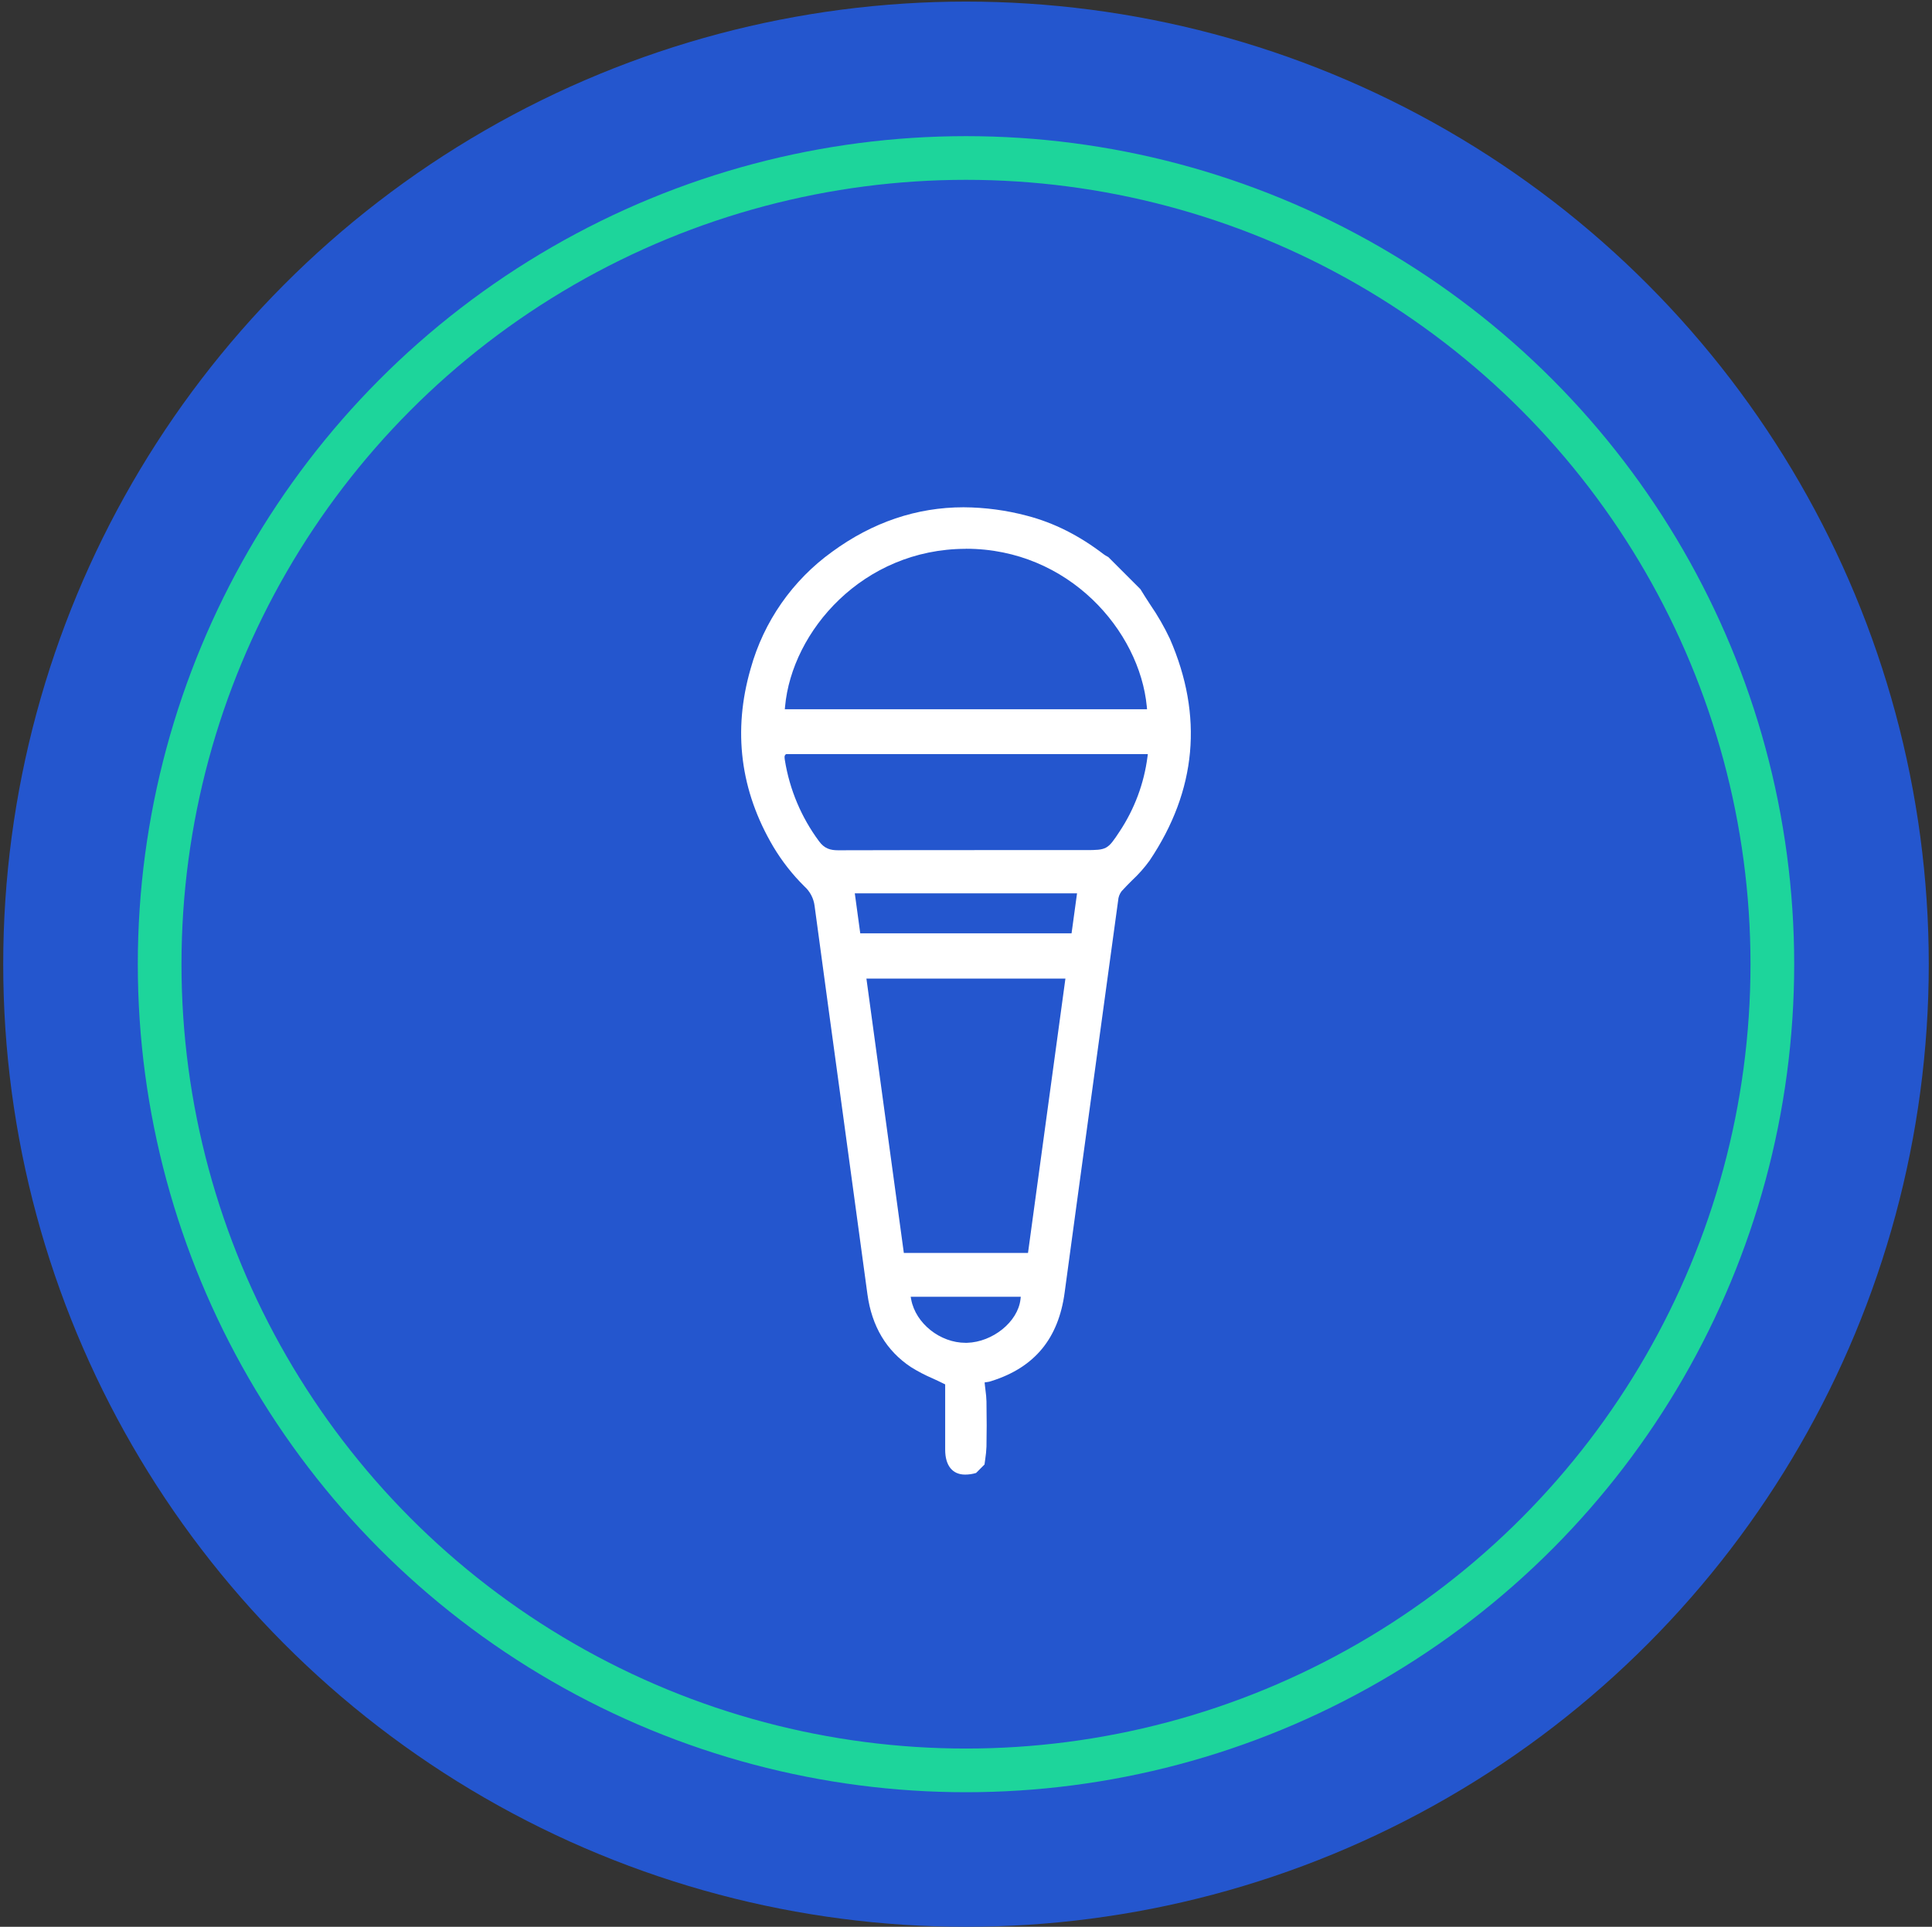
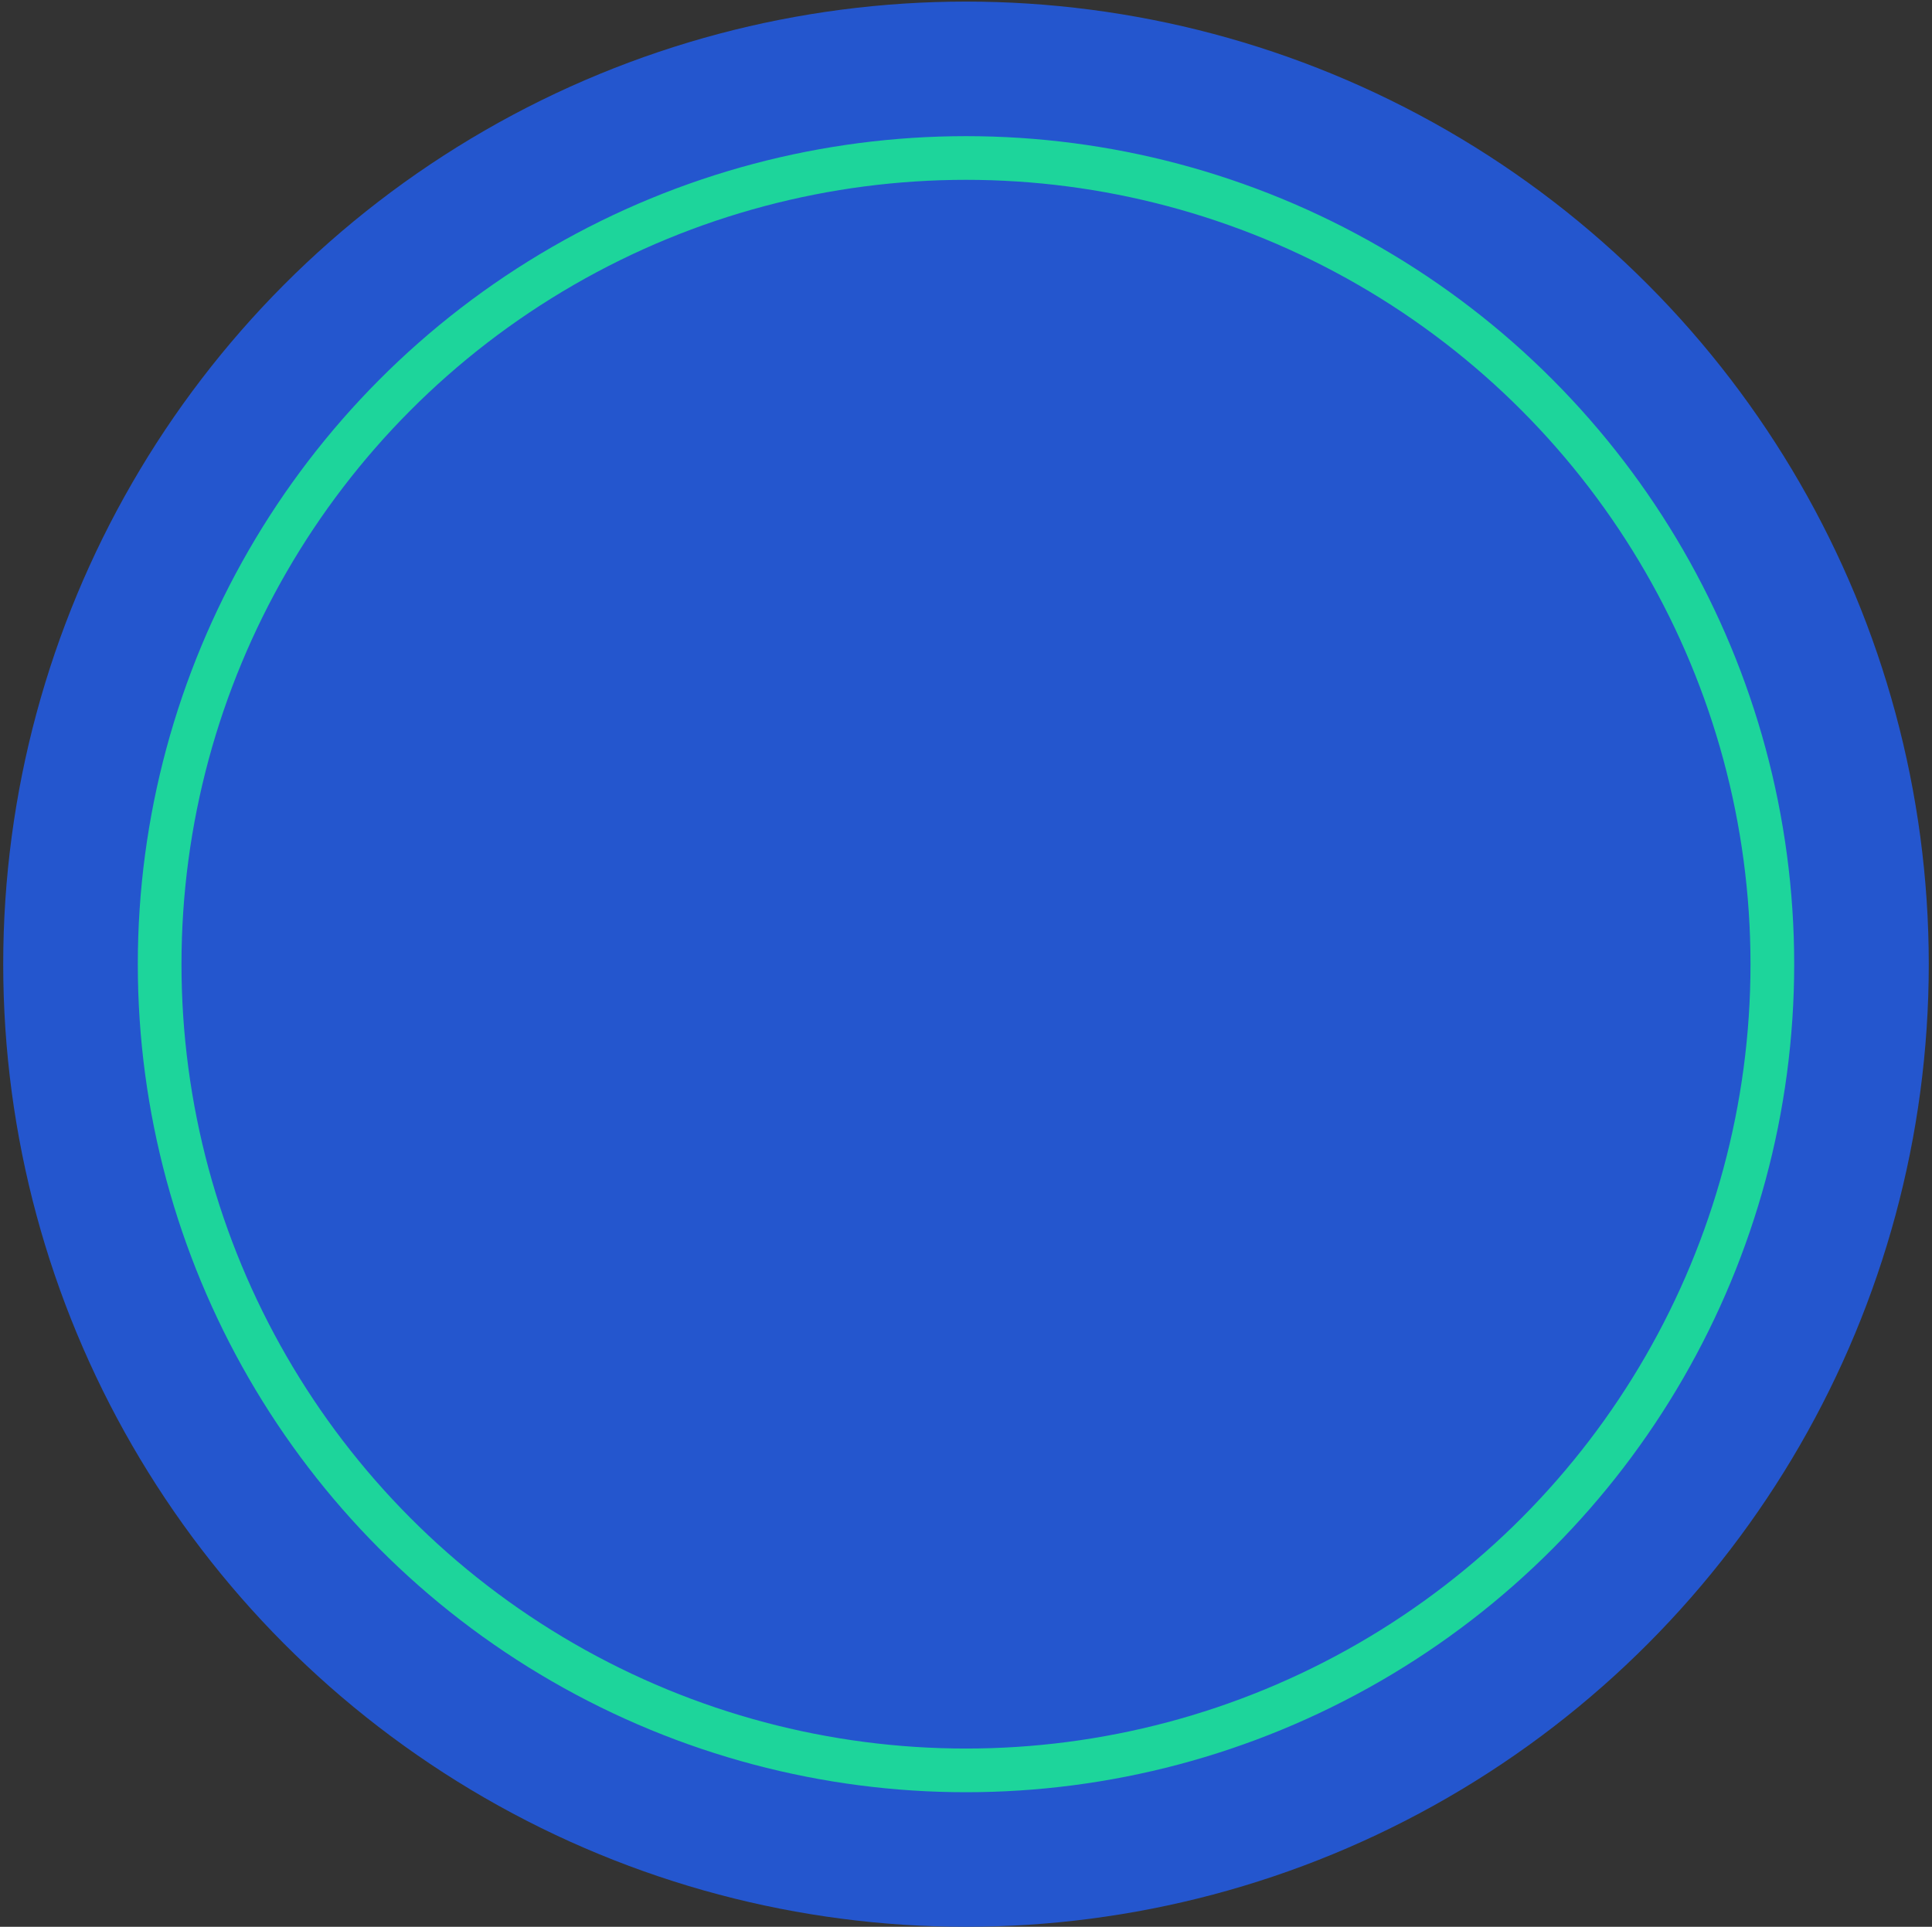
<svg xmlns="http://www.w3.org/2000/svg" width="398" height="397" viewBox="0 0 398 397" fill="none">
  <rect x="0" y="0" width="398" height="397" fill="#333333" stroke="none" />
  <circle cx="198.999" cy="198.664" r="198.336" fill="#2456CE" />
  <circle cx="198.999" cy="198.664" r="166.111" stroke="#1DD59B" stroke-width="9" />
-   <path d="M198.809 303.83C196.209 303.83 194.715 301.967 194.71 298.718C194.71 295.593 194.71 292.472 194.71 289.435V285.243L194.44 285.11C193.659 284.717 192.877 284.358 192.13 284.014C190.58 283.351 189.083 282.569 187.653 281.675C182.606 278.328 179.593 273.276 178.694 266.671C177.023 254.335 175.345 242.003 173.661 229.674C171.696 215.344 169.746 201.013 167.813 186.682C167.625 185.117 166.874 183.674 165.7 182.623C163.236 180.184 161.089 177.445 159.311 174.469C152.499 162.945 150.922 150.595 154.637 137.763C157.334 128.059 163.259 119.564 171.435 113.682C179.746 107.602 188.857 104.521 198.504 104.521C202.925 104.547 207.325 105.137 211.597 106.275C217.125 107.72 222.3 110.325 227.412 114.237C227.627 114.393 227.853 114.533 228.09 114.655L228.316 114.778L234.931 121.397C235.58 122.469 236.272 123.54 236.946 124.572C238.485 126.806 239.841 129.162 241 131.615C247.925 147.503 246.519 162.876 236.818 177.32C235.761 178.779 234.565 180.132 233.245 181.36C232.508 182.092 231.771 182.834 231.053 183.63C230.632 184.183 230.384 184.848 230.341 185.542C228.244 200.8 226.158 216.058 224.084 231.316L221.991 246.649C221.096 253.202 220.207 259.754 219.322 266.307C218.059 275.763 213.159 281.719 204.343 284.52L204.21 284.565C203.927 284.669 203.631 284.737 203.33 284.766L202.839 284.835L202.883 285.326C202.922 285.69 202.967 286.059 203.011 286.422C203.124 287.193 203.192 287.969 203.217 288.747C203.276 292.31 203.276 295.268 203.217 298.055C203.182 298.937 203.095 299.817 202.957 300.689C202.908 301.043 202.859 301.397 202.814 301.751L201.075 303.495C200.34 303.718 199.577 303.83 198.809 303.83ZM187.604 267.192L187.712 267.772C188.646 272.686 193.664 276.677 198.902 276.677H199.197C204.525 276.524 209.675 272.352 210.221 267.742L210.284 267.192H187.604ZM186.193 258.154H211.774L219.48 201.637H178.487L186.193 258.154ZM177.215 192.299H220.747L221.873 184.072H176.094L177.215 192.299ZM161.808 155.48C161.688 155.615 161.621 155.79 161.621 155.971C161.627 156.199 161.65 156.425 161.69 156.649C162.663 162.69 165.073 168.409 168.717 173.324C169.838 174.872 171.096 175.192 172.649 175.192C183.043 175.162 193.192 175.157 201.758 175.157H223.637C227.996 175.157 228.193 175.049 230.636 171.329C233.706 166.705 235.674 161.437 236.385 155.932L236.459 155.381H162.422H161.96L161.808 155.48ZM198.902 113.082C177.77 113.136 163.134 130.003 161.724 145.602L161.675 146.137H236.297L236.248 145.602C234.774 129.959 220.133 113.067 198.996 113.067L198.902 113.082Z" fill="white" />
</svg>